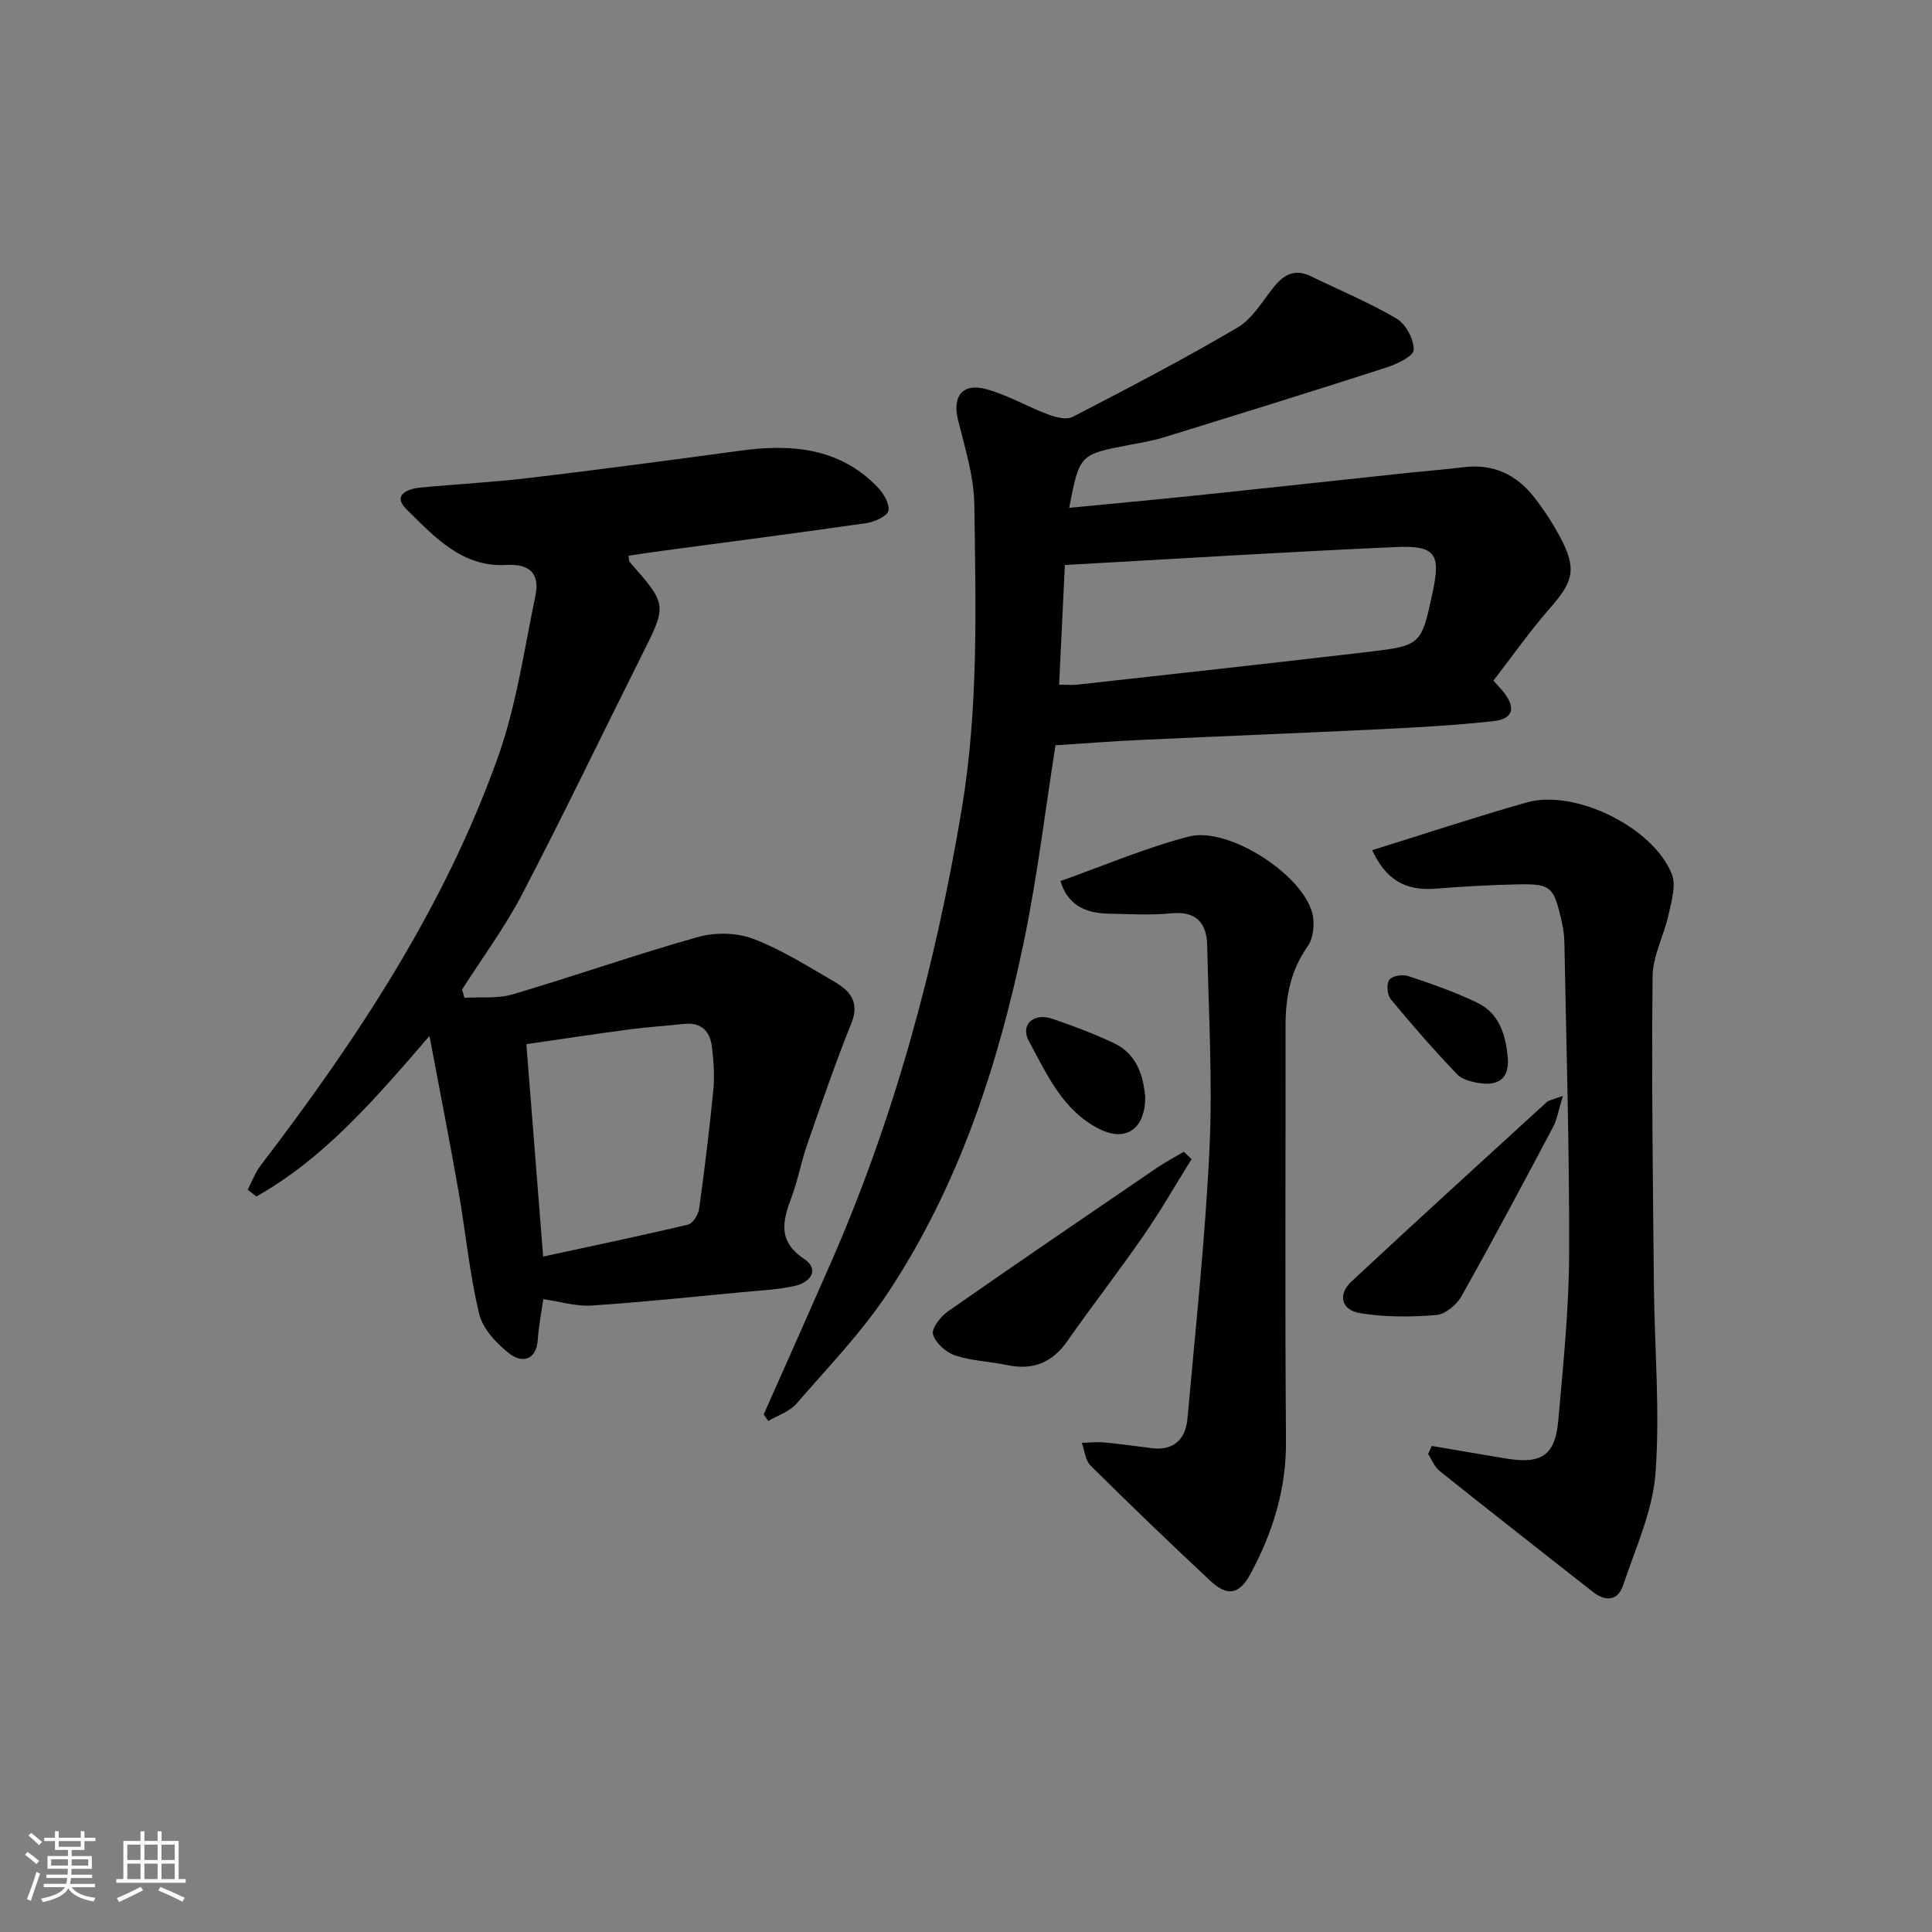
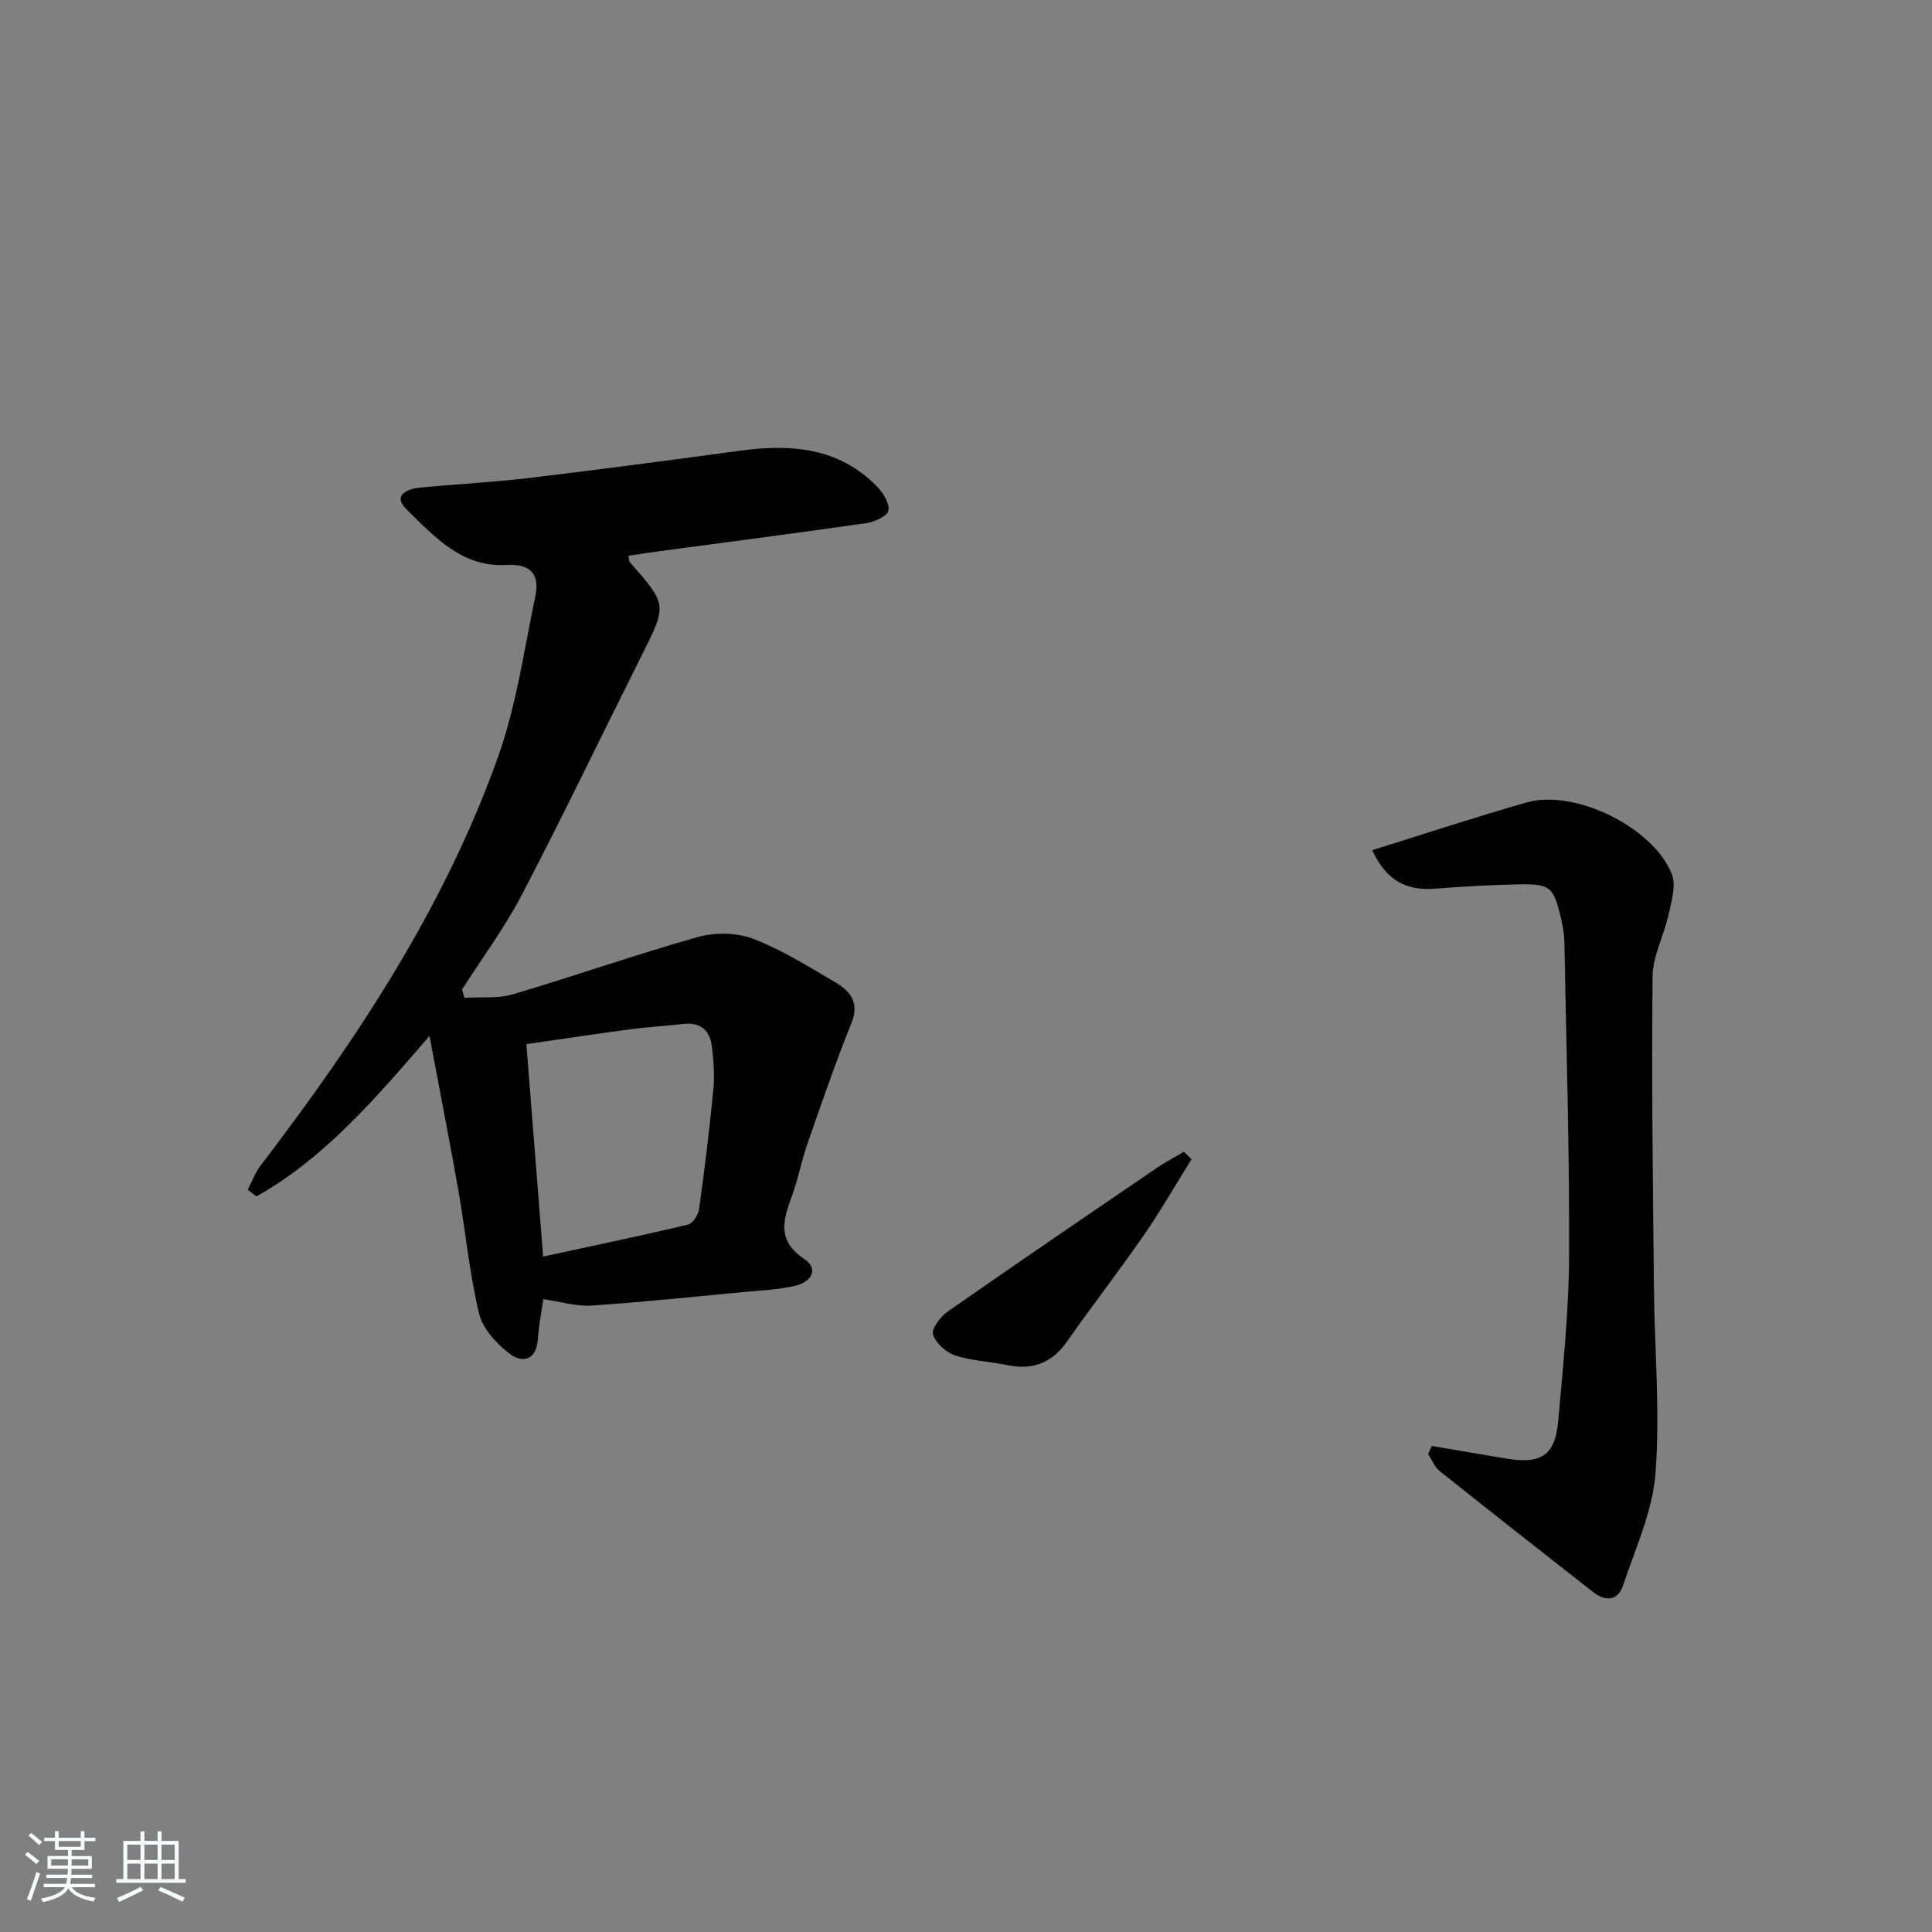
<svg xmlns="http://www.w3.org/2000/svg" enable-background="new 0 0 400 400" viewBox="0 0 400 400">
  <rect x="0" y="0" width="400" height="400" fill="#808080" stroke="none" />
  <path d="m5.17 384 .55-.58c.85.61 1.65 1.24 2.4 1.87l-.59.64c-.83-.73-1.62-1.38-2.36-1.93m1.22 9.53-.82-.34c.71-1.76 1.37-3.64 1.98-5.63.24.13.5.25.76.36-.6 1.67-1.24 3.54-1.92 5.61m-.5-13.5.57-.54c.56.44 1.31 1.06 2.26 1.87l-.65.64c-.67-.66-1.4-1.32-2.18-1.97m3.25.46h2.24v-1.36h.77v1.36h4.57v-1.36h.76v1.36h2.28v.69h-2.28v1.84h-2.64v1.26h4.18v2.64h-4.21c0 .45-.02.86-.05 1.21h4.32v.69h-4.38c-.04.34-.1.75-.19 1.22h5.15v.69h-4.82c.87 1.19 2.51 1.92 4.93 2.19-.17.31-.3.57-.37.76-2.77-.49-4.52-1.41-5.26-2.76-.56 1.26-2.3 2.23-5.24 2.9-.12-.24-.26-.48-.43-.72 2.73-.55 4.38-1.34 4.96-2.38h-4.38v-.69h4.65c.1-.38.17-.79.21-1.22h-4.32v-.69h4.4c.03-.34.05-.75.05-1.21h-4.2v-2.64h4.23v-1.26h-2.69v-1.84h-2.24zm1.46 4.46v1.29h3.45c.01-.4.02-.57.01-.53v-.32-.45h-3.46zm1.55-2.59h4.57v-1.19h-4.57zm6.11 2.59h-3.42v.77c-.01.19-.01.37-.02.53h3.44z" fill="#fafbfc" />
  <path d="m32.63 379.16h.82v1.98h3.54v7.89h1.46v.78h-14.37v-.78h1.46v-7.89h3.54v-1.98h.82v1.98h2.73zm-3.49 11.48.5.73c-1.61.82-3.28 1.63-5 2.42-.13-.27-.28-.55-.44-.82 1.75-.73 3.4-1.5 4.94-2.33m-2.78-5.55h2.73v-3.18h-2.73zm0 3.95h2.73v-3.2h-2.73zm3.54-3.95h2.73v-3.18h-2.73zm0 3.95h2.73v-3.2h-2.73zm7.89 4.68c-1.84-.92-3.51-1.7-5.02-2.32l.45-.73c1.89.8 3.57 1.55 5.04 2.23zm-1.62-11.81h-2.73v3.18h2.73zm-2.73 7.13h2.73v-3.2h-2.73z" fill="#fafbfc" />
  <g fill="#000001">
-     <path d="m221.36 105.14c9.11-.88 17.7-1.67 26.27-2.56 14.54-1.51 29.08-3.11 43.61-4.65 3.97-.42 7.95-.73 11.91-1.21 6.03-.73 10.8 1.54 14.43 6.17 2.05 2.6 3.89 5.42 5.44 8.34 3.47 6.53 2.77 9.11-2.08 14.64-4.14 4.72-7.77 9.9-11.75 15.05 1.02 1.15 1.7 1.82 2.27 2.57 2.39 3.17 1.77 5.36-2.24 5.81-7.75.86-15.56 1.29-23.35 1.67-16.62.81-33.24 1.46-49.86 2.23-5.78.27-11.55.72-17.48 1.1-2.14 13.54-3.76 27.22-6.55 40.66-5.34 25.67-13.47 50.47-28.04 72.54-5.47 8.28-12.49 15.56-19.03 23.1-1.43 1.65-3.86 2.42-5.83 3.6-.32-.45-.65-.89-.97-1.34 4.62-10.41 9.26-20.81 13.84-31.25 13.2-30.1 21.71-61.52 27.14-93.92 3.53-21.03 2.93-42.13 2.63-63.24-.08-5.85-1.94-11.73-3.37-17.5-1.2-4.84.85-7.7 5.77-6.4 4.42 1.18 8.48 3.61 12.8 5.23 1.6.6 3.87 1.21 5.17.53 11.49-5.95 22.97-11.93 34.12-18.49 3.11-1.83 5.18-5.49 7.56-8.45 2.11-2.62 4.43-3.75 7.68-2.16 5.93 2.9 12.06 5.43 17.72 8.77 1.9 1.13 3.59 4.29 3.52 6.47-.04 1.31-3.52 2.96-5.71 3.66-15.31 4.94-30.68 9.7-46.05 14.45-2.37.73-4.85 1.12-7.3 1.59-10.11 1.95-10.12 1.94-12.27 12.99zm-.89 11.84c-.42 8.67-.79 16.56-1.19 24.78 1.59 0 2.73.11 3.84-.02 19.96-2.22 39.92-4.4 59.87-6.74 11.28-1.32 11.27-1.45 13.6-12.26 1.73-8.03.67-9.83-7.53-9.48-22.71 1-45.4 2.43-68.59 3.72z" />
    <path d="m96.16 206.58c3.35-.2 6.88.21 10.01-.72 12.85-3.79 25.51-8.26 38.4-11.88 3.54-.99 8.02-.89 11.43.41 5.85 2.23 11.26 5.68 16.72 8.85 3.18 1.85 5.34 4.16 3.56 8.57-3.32 8.25-6.21 16.68-9.14 25.08-1.25 3.6-1.93 7.4-3.26 10.96-1.82 4.9-2.95 9.07 2.6 12.79 3.29 2.21 1.28 4.87-1.87 5.58-3.54.8-7.24.96-10.88 1.3-10.42.99-20.82 2.09-31.26 2.78-3.15.21-6.38-.81-9.98-1.32-.34 2.36-.93 5.36-1.15 8.39-.32 4.4-3.34 4.8-5.78 2.94-2.72-2.07-5.6-5.17-6.36-8.32-2.01-8.35-2.8-16.98-4.29-25.47-1.82-10.35-3.85-20.66-5.99-32.04-11.4 13.22-21.79 25.32-35.83 33.23-.6-.46-1.2-.93-1.8-1.39.87-1.67 1.53-3.51 2.65-4.99 19.97-26.14 38.06-53.44 49.17-84.61 3.8-10.67 5.4-22.15 7.73-33.31.94-4.5-.96-6.73-6.02-6.44-9.15.53-14.9-5.87-20.64-11.5-2.98-2.92.07-4.25 2.84-4.52 7.61-.73 15.26-1.12 22.85-2.03 14.51-1.73 28.99-3.66 43.47-5.62 10.47-1.42 20.33-.63 28.22 7.41 1.28 1.3 2.64 3.5 2.38 5.01-.19 1.12-2.88 2.34-4.59 2.59-14.13 2.04-28.29 3.86-42.45 5.76-2.26.3-4.51.65-6.78.99.12.68.07 1.09.25 1.3 7.8 8.87 7.75 8.85 2.48 19.35-8.26 16.48-16.23 33.1-24.75 49.44-3.58 6.87-8.26 13.17-12.44 19.73.18.58.34 1.14.5 1.7zm12.82 9.6c1.17 14.83 2.3 29.15 3.47 43.98 10.34-2.24 20.2-4.29 30-6.62.99-.24 2.12-2.04 2.29-3.24 1.14-8.21 2.15-16.44 2.95-24.69.28-2.94.05-5.98-.3-8.93-.39-3.24-2.25-5.07-5.78-4.69-3.79.41-7.6.65-11.38 1.15-7 .93-13.97 1.99-21.25 3.04z" />
    <path d="m296.43 299.37c5.15.87 10.29 1.76 15.44 2.61 7.25 1.2 10.11-.65 10.75-7.84 1.01-11.41 2.2-22.86 2.25-34.29.08-21.59-.58-43.19-.98-64.78-.03-1.65-.32-3.31-.7-4.92-1.56-6.61-2.2-7.19-9.06-7.05-5.64.12-11.29.44-16.92.89-6.26.5-10.26-1.85-13.12-7.97 10.66-3.31 21.28-6.84 32.03-9.89 9.92-2.82 26.2 5.16 30.01 14.85.93 2.36-.07 5.64-.67 8.38-.94 4.3-3.26 8.5-3.31 12.76-.22 21.31.06 42.63.27 63.95.12 12.97 1.29 26.01.34 38.89-.58 7.86-4.14 15.53-6.68 23.18-1.1 3.33-3.65 3.51-6.31 1.43-10.59-8.31-21.2-16.62-31.72-25.02-1.05-.84-1.59-2.32-2.37-3.51.25-.55.5-1.11.75-1.67z" />
-     <path d="m219.56 182.41c8.87-3.14 17.54-6.87 26.57-9.21 8.11-2.1 23.3 7.66 25.53 15.73.59 2.13.31 5.25-.91 6.97-3.57 5.06-4.6 10.56-4.59 16.5.03 28.64-.14 57.27.09 85.91.08 10-2.73 18.98-7.37 27.58-2.27 4.2-4.74 4.72-8.28 1.42-8.39-7.84-16.66-15.8-24.81-23.88-1.09-1.08-1.23-3.12-1.82-4.71 1.55-.04 3.11-.22 4.64-.08 3.3.31 6.58.79 9.87 1.19 4.62.56 6.99-1.92 7.37-6.13 1.67-18.65 3.69-37.3 4.57-56 .65-13.93-.19-27.92-.48-41.89-.1-4.79-2.28-7.23-7.55-6.71-4.29.42-8.65.14-12.98.06-4.71-.1-8.39-1.81-9.85-6.75z" />
    <path d="m246.7 240c-3.3 5.29-6.41 10.71-9.95 15.83-5.11 7.39-10.63 14.48-15.78 21.84-3.15 4.51-7.16 6.07-12.47 4.95-3.57-.75-7.33-.85-10.75-1.99-1.88-.63-4.05-2.57-4.58-4.36-.35-1.21 1.58-3.7 3.09-4.76 14.31-10 28.75-19.83 43.18-29.67 1.81-1.24 3.77-2.26 5.67-3.38.53.52 1.06 1.03 1.59 1.54z" />
-     <path d="m323.59 226.88c-.93 3.01-1.22 4.91-2.07 6.51-6.22 11.72-12.45 23.45-18.96 35.01-.99 1.77-3.35 3.72-5.21 3.87-5.21.41-10.59.46-15.72-.39-3.99-.66-4.71-3.87-1.79-6.59 13.37-12.46 26.88-24.76 40.37-37.09.42-.41 1.16-.48 3.38-1.32z" />
-     <path d="m237.1 226.88c.12 6.85-3.99 9.61-9.42 6.9-7.64-3.8-10.92-11.35-14.66-18.22-1.87-3.43 1.01-5.95 4.87-4.63 4.35 1.49 8.68 3.11 12.83 5.09 4.72 2.26 5.94 6.79 6.38 10.86z" />
-     <path d="m312.19 219.2c.24 3.99-1.89 5.56-5.52 5.09-1.74-.22-3.87-.7-4.99-1.87-4.78-4.99-9.33-10.21-13.74-15.54-.74-.9-.92-3.17-.29-4.04.59-.81 2.77-1.14 3.94-.75 4.82 1.61 9.67 3.3 14.24 5.5 4.69 2.26 5.94 6.82 6.36 11.61z" />
  </g>
</svg>